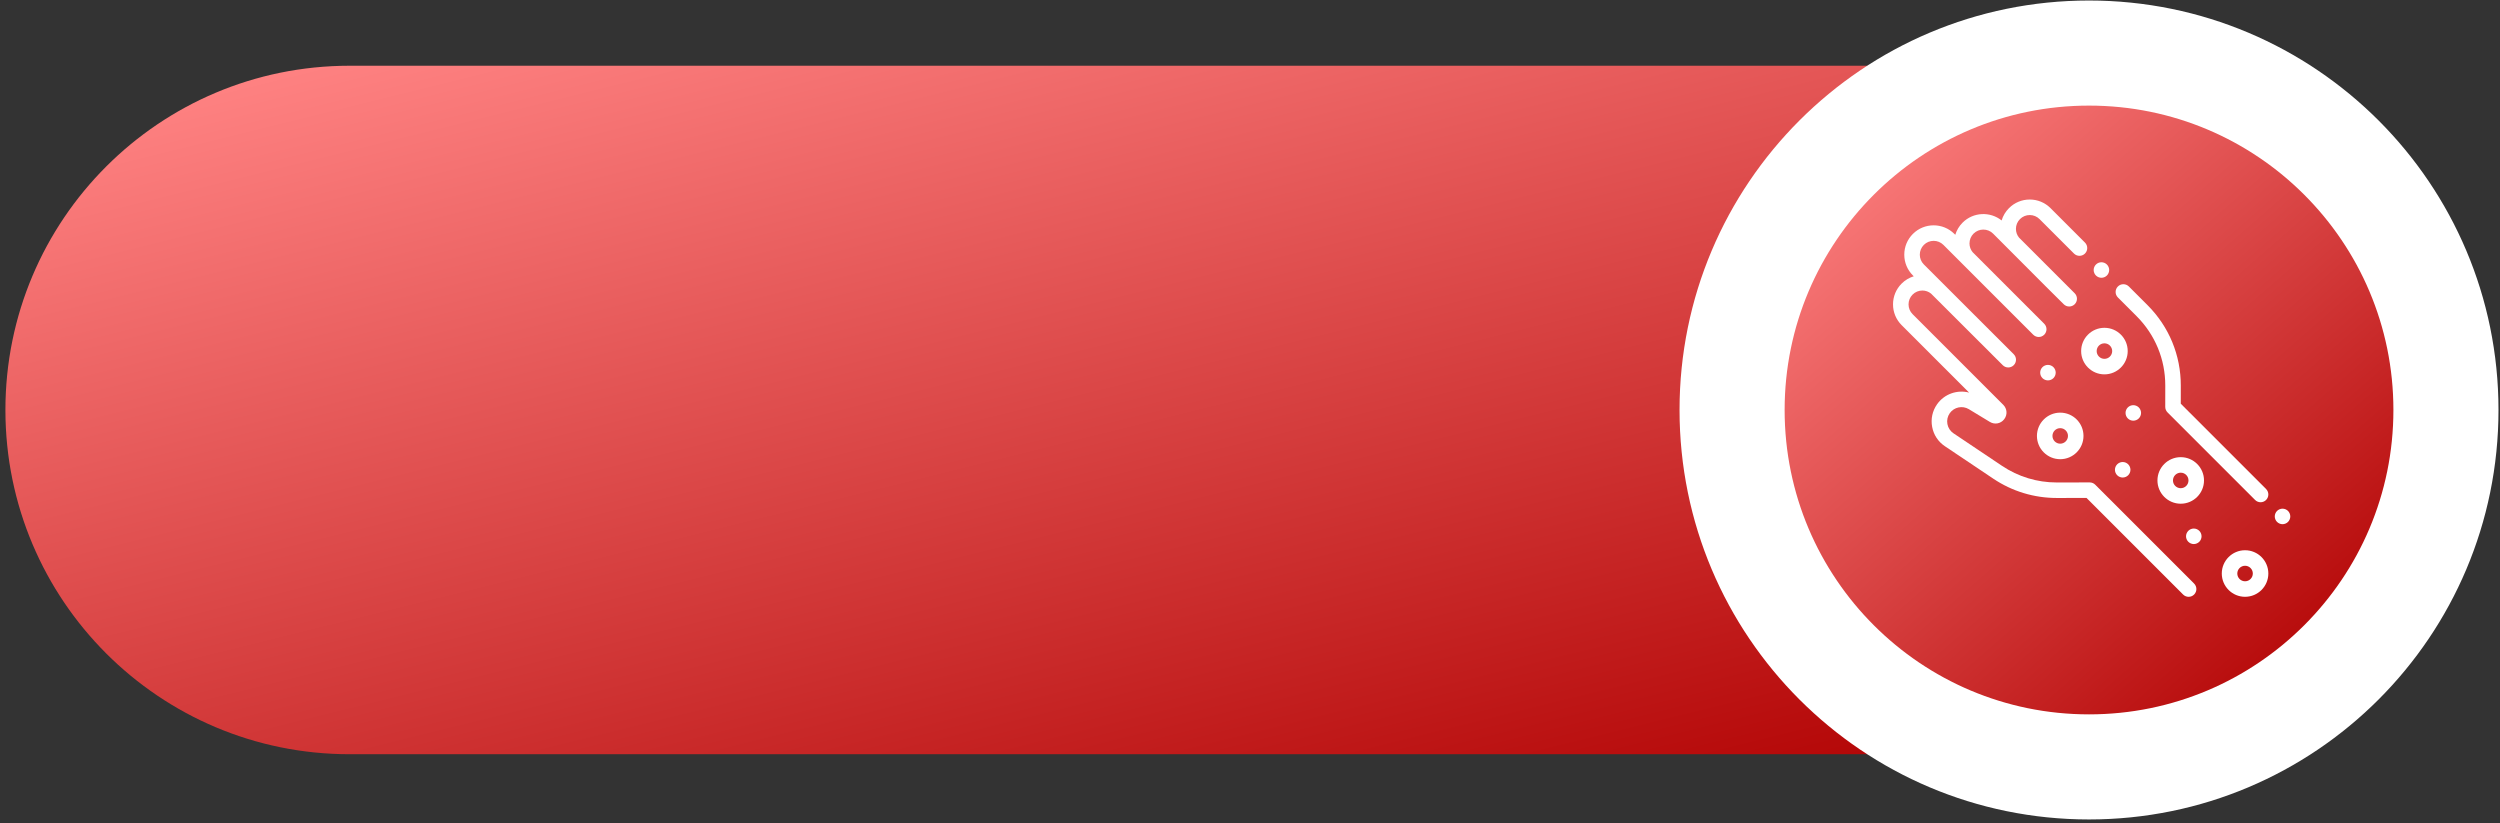
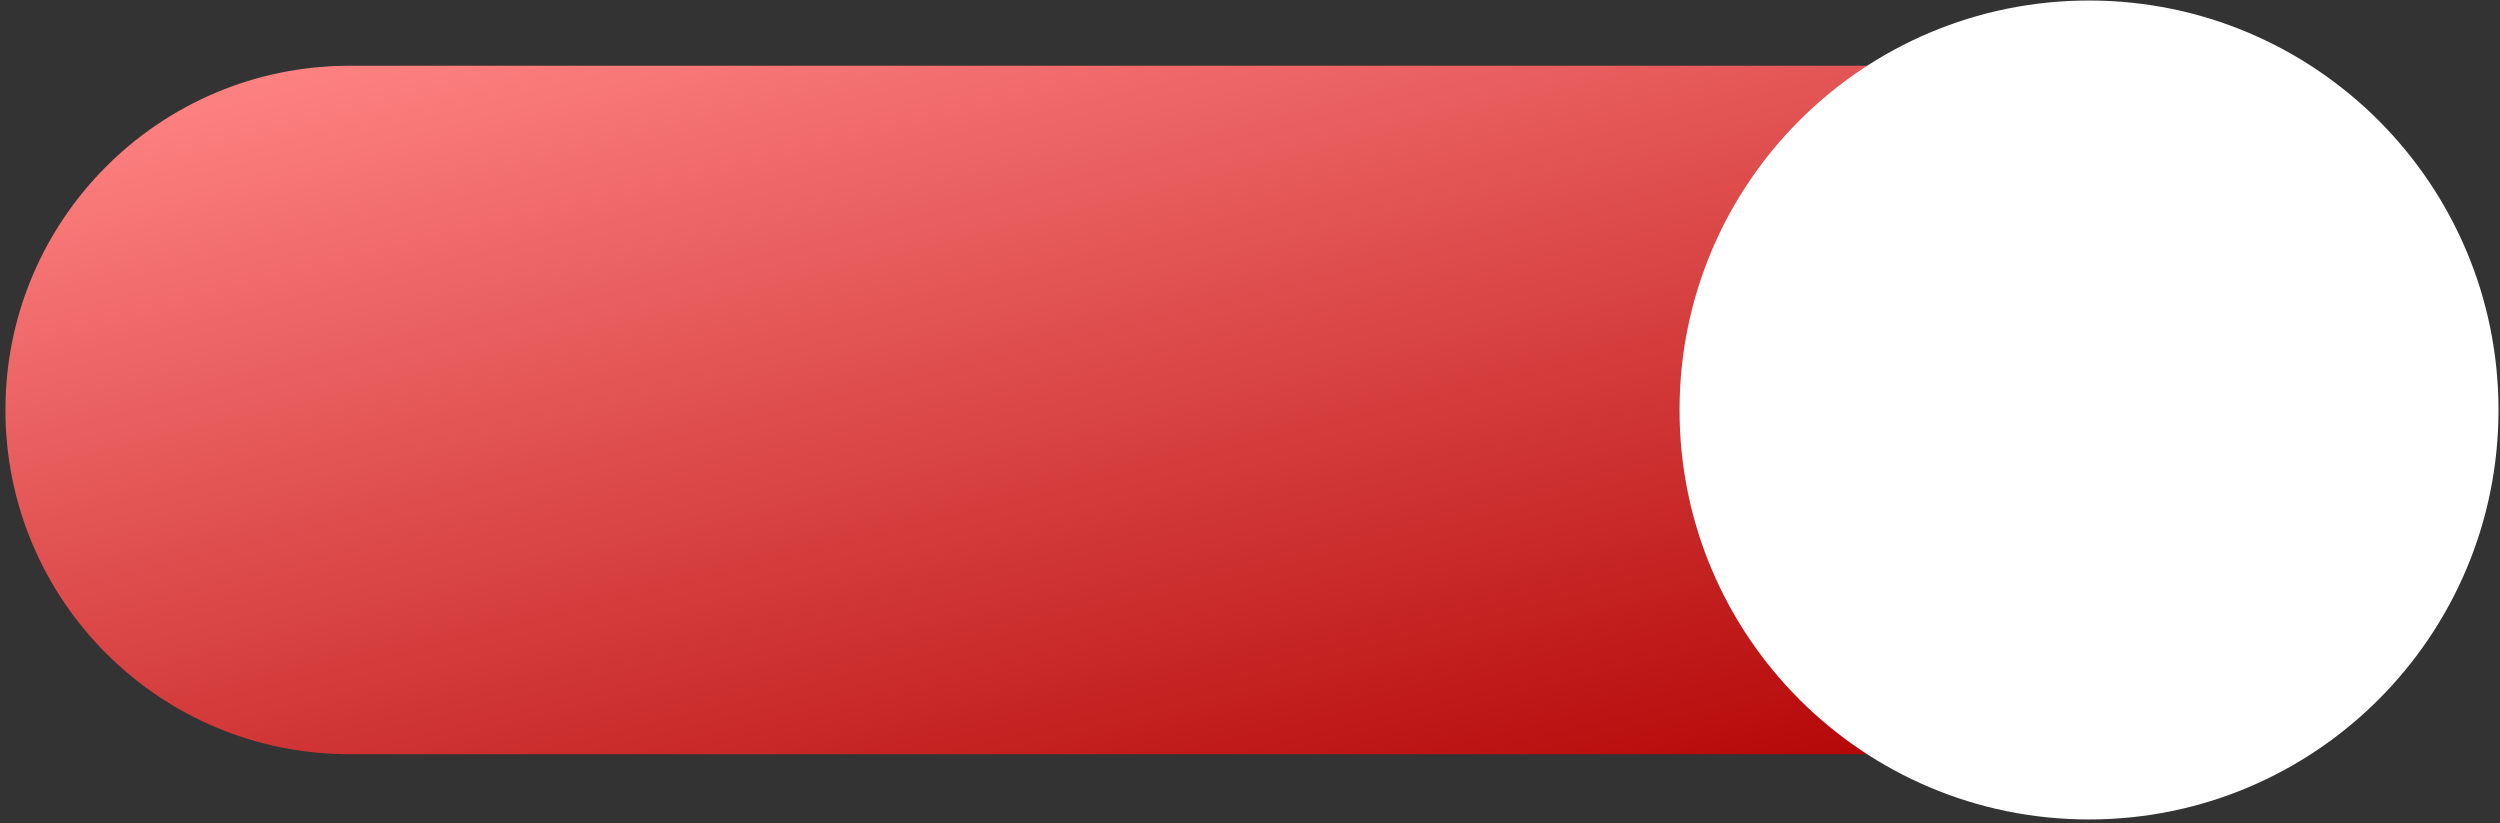
<svg xmlns="http://www.w3.org/2000/svg" width="337" height="111" viewBox="0 0 337 111" fill="none">
  <rect x="0" y="0" width="337" height="111" fill="#333333" stroke="none" />
  <path d="M328.004 55.266C328.004 80.91 307.244 101.67 281.599 101.67H47.135C21.49 101.67 0.73 80.91 0.73 55.266C0.73 29.621 21.49 8.861 47.135 8.861H281.599C307.244 8.861 328.004 29.621 328.004 55.266Z" fill="url(#paint0_linear_31_123)" />
  <path d="M281.599 110.463C312.084 110.463 336.796 85.751 336.796 55.266C336.796 24.782 312.084 0.07 281.599 0.07C251.115 0.07 226.402 24.782 226.402 55.266C226.402 85.751 251.115 110.463 281.599 110.463Z" fill="white" />
  <path d="M289.093 101.8C314.793 97.655 332.267 73.462 328.123 47.762C323.978 22.062 299.785 4.588 274.085 8.732C248.385 12.877 230.911 37.07 235.055 62.77C239.2 88.47 263.393 105.944 289.093 101.8Z" fill="white" />
-   <path d="M281.599 96.297C304.26 96.297 322.631 77.927 322.631 55.266C322.631 32.605 304.26 14.235 281.599 14.235C258.938 14.235 240.568 32.605 240.568 55.266C240.568 77.927 258.938 96.297 281.599 96.297Z" fill="url(#paint1_linear_31_123)" />
  <path d="M308.425 68.875C308.23 68.681 307.96 68.569 307.685 68.569C307.41 68.569 307.14 68.681 306.946 68.875C306.751 69.07 306.639 69.34 306.639 69.615C306.639 69.89 306.751 70.16 306.946 70.354C307.14 70.549 307.41 70.661 307.685 70.661C307.96 70.661 308.23 70.549 308.425 70.354C308.619 70.16 308.731 69.89 308.731 69.615C308.731 69.34 308.619 69.07 308.425 68.875Z" fill="white" />
-   <path d="M293.968 54.419L293.971 51.981C293.978 47.884 292.385 44.033 289.488 41.136L286.97 38.618C286.562 38.209 285.899 38.209 285.491 38.618C285.083 39.026 285.083 39.688 285.491 40.097L288.009 42.615C290.51 45.116 291.885 48.441 291.879 51.978L291.875 54.85C291.875 55.128 291.985 55.395 292.182 55.591L303.988 67.397C304.192 67.601 304.46 67.703 304.727 67.703C304.995 67.703 305.263 67.601 305.467 67.397C305.875 66.988 305.875 66.326 305.467 65.918L293.968 54.419Z" fill="white" />
  <path d="M282.436 65.336C282.24 65.14 281.974 65.03 281.697 65.03C281.696 65.03 281.695 65.03 281.695 65.03L277.252 65.036C277.245 65.036 277.239 65.036 277.233 65.036C274.603 65.036 272.058 64.262 269.873 62.797L263.331 58.41C262.898 58.119 262.606 57.676 262.51 57.162C262.414 56.649 262.526 56.13 262.826 55.702C263.406 54.873 264.539 54.635 265.405 55.159L268.233 56.874C268.881 57.266 269.69 57.119 270.158 56.523C270.625 55.927 270.576 55.105 270.04 54.57L257.816 42.346C257.465 41.994 257.271 41.526 257.271 41.028C257.271 40.53 257.465 40.062 257.817 39.709C258.169 39.358 258.637 39.163 259.135 39.163C259.568 39.163 259.978 39.31 260.309 39.58L269.972 49.228C270.38 49.637 271.043 49.637 271.451 49.228C271.86 48.82 271.86 48.157 271.451 47.749L259.335 35.647C258.608 34.921 258.608 33.738 259.335 33.011C260.062 32.284 261.245 32.284 261.972 33.011L274.081 45.12C274.489 45.528 275.151 45.528 275.56 45.12C275.969 44.711 275.969 44.049 275.56 43.64L265.904 33.985C265.635 33.654 265.488 33.244 265.488 32.811C265.488 32.312 265.682 31.845 266.034 31.492C266.761 30.766 267.943 30.766 268.67 31.492L275.732 38.569C275.765 38.602 278.189 41.011 278.189 41.011C278.598 41.42 279.26 41.42 279.669 41.011C280.077 40.603 280.077 39.941 279.669 39.532L272.163 32.026C271.894 31.696 271.747 31.285 271.747 30.852C271.747 30.355 271.941 29.886 272.293 29.534C272.645 29.182 273.113 28.988 273.611 28.988C274.109 28.988 274.577 29.182 274.929 29.534L279.574 34.179C279.983 34.588 280.645 34.588 281.053 34.179C281.462 33.771 281.462 33.108 281.053 32.7L276.409 28.055C275.661 27.308 274.668 26.896 273.611 26.896C272.554 26.896 271.56 27.308 270.813 28.055C270.341 28.526 270.004 29.096 269.819 29.718C268.267 28.479 265.991 28.576 264.555 30.013C264.081 30.486 263.753 31.052 263.571 31.651L263.451 31.532C261.908 29.989 259.399 29.989 257.856 31.532C257.109 32.279 256.697 33.272 256.697 34.329C256.697 35.386 257.109 36.379 257.856 37.127L257.973 37.244C257.362 37.431 256.802 37.765 256.337 38.23C255.59 38.977 255.179 39.971 255.179 41.028C255.179 42.084 255.59 43.078 256.337 43.825L265.435 52.922C263.845 52.504 262.097 53.096 261.112 54.502C260.487 55.395 260.253 56.475 260.454 57.546C260.653 58.617 261.262 59.541 262.166 60.147L268.708 64.534C271.245 66.235 274.201 67.128 277.255 67.128L281.264 67.122L294.286 80.145C294.491 80.349 294.758 80.451 295.026 80.451C295.294 80.451 295.561 80.349 295.766 80.145C296.174 79.736 296.174 79.074 295.766 78.666L282.436 65.336Z" fill="white" />
  <path d="M283.677 50.464C285.407 50.464 286.815 49.056 286.815 47.326C286.815 45.596 285.407 44.188 283.677 44.188C281.947 44.188 280.539 45.596 280.539 47.326C280.539 49.056 281.947 50.464 283.677 50.464ZM283.677 46.28C284.254 46.28 284.723 46.749 284.723 47.326C284.723 47.903 284.254 48.372 283.677 48.372C283.1 48.372 282.631 47.903 282.631 47.326C282.631 46.749 283.1 46.28 283.677 46.28Z" fill="white" />
-   <path d="M277.717 61.9C279.448 61.9 280.855 60.492 280.855 58.762C280.855 57.031 279.448 55.624 277.717 55.624C275.987 55.624 274.579 57.031 274.579 58.762C274.579 60.492 275.987 61.9 277.717 61.9ZM277.717 57.716C278.294 57.716 278.763 58.185 278.763 58.762C278.763 59.338 278.294 59.808 277.717 59.808C277.141 59.808 276.671 59.338 276.671 58.762C276.671 58.185 277.141 57.716 277.717 57.716Z" fill="white" />
  <path d="M293.962 61.625C292.232 61.625 290.824 63.033 290.824 64.763C290.824 66.493 292.232 67.901 293.962 67.901C295.693 67.901 297.1 66.493 297.1 64.763C297.1 63.033 295.693 61.625 293.962 61.625ZM293.962 65.809C293.386 65.809 292.916 65.34 292.916 64.763C292.916 64.186 293.386 63.717 293.962 63.717C294.539 63.717 295.008 64.186 295.008 64.763C295.008 65.34 294.539 65.809 293.962 65.809Z" fill="white" />
  <path d="M302.634 74.172C300.903 74.172 299.496 75.58 299.496 77.31C299.496 79.041 300.903 80.448 302.634 80.448C304.364 80.448 305.772 79.041 305.772 77.31C305.772 75.58 304.364 74.172 302.634 74.172ZM302.634 78.356C302.057 78.356 301.588 77.887 301.588 77.31C301.588 76.734 302.057 76.264 302.634 76.264C303.211 76.264 303.68 76.734 303.68 77.31C303.68 77.887 303.211 78.356 302.634 78.356Z" fill="white" />
  <path d="M276.802 50.972C276.997 50.776 277.109 50.508 277.109 50.233C277.109 49.956 276.997 49.688 276.802 49.492C276.608 49.297 276.338 49.187 276.063 49.187C275.787 49.187 275.518 49.297 275.323 49.492C275.128 49.686 275.017 49.956 275.017 50.233C275.017 50.508 275.128 50.777 275.323 50.972C275.518 51.167 275.787 51.277 276.063 51.277C276.338 51.277 276.608 51.167 276.802 50.972Z" fill="white" />
  <path d="M288.308 56.402C288.503 56.207 288.615 55.938 288.615 55.663C288.615 55.386 288.503 55.118 288.308 54.923C288.114 54.728 287.844 54.617 287.569 54.617C287.293 54.617 287.024 54.728 286.829 54.923C286.634 55.118 286.523 55.386 286.523 55.663C286.523 55.938 286.634 56.207 286.829 56.402C287.024 56.597 287.293 56.709 287.569 56.709C287.844 56.709 288.114 56.597 288.308 56.402Z" fill="white" />
  <path d="M285.4 62.586C285.205 62.781 285.093 63.051 285.093 63.325C285.093 63.602 285.205 63.871 285.4 64.065C285.594 64.26 285.864 64.371 286.139 64.371C286.414 64.371 286.684 64.26 286.878 64.065C287.073 63.871 287.185 63.6 287.185 63.325C287.185 63.051 287.073 62.781 286.878 62.586C286.684 62.392 286.414 62.279 286.139 62.279C285.864 62.279 285.594 62.392 285.4 62.586Z" fill="white" />
  <path d="M295.723 71.247C295.448 71.247 295.178 71.359 294.984 71.553C294.789 71.748 294.677 72.018 294.677 72.293C294.677 72.568 294.789 72.838 294.984 73.032C295.178 73.227 295.448 73.339 295.723 73.339C295.998 73.339 296.268 73.227 296.463 73.032C296.658 72.838 296.769 72.568 296.769 72.293C296.769 72.018 296.658 71.748 296.463 71.553C296.268 71.359 295.998 71.247 295.723 71.247Z" fill="white" />
  <path d="M283.272 37.444C283.548 37.444 283.817 37.332 284.011 37.138C284.206 36.943 284.318 36.673 284.318 36.398C284.318 36.123 284.206 35.853 284.011 35.659C283.817 35.464 283.547 35.352 283.272 35.352C282.997 35.352 282.727 35.464 282.533 35.659C282.338 35.853 282.226 36.123 282.226 36.398C282.226 36.673 282.338 36.943 282.533 37.138C282.727 37.332 282.997 37.444 283.272 37.444Z" fill="white" />
  <defs>
    <linearGradient id="paint0_linear_31_123" x1="26.667" y1="10.527" x2="63.132" y2="157.725" gradientUnits="userSpaceOnUse">
      <stop stop-color="#FF8383" />
      <stop offset="1" stop-color="#B00000" />
    </linearGradient>
    <linearGradient id="paint1_linear_31_123" x1="247.071" y1="15.708" x2="315.516" y2="94.058" gradientUnits="userSpaceOnUse">
      <stop stop-color="#FF8383" />
      <stop offset="1" stop-color="#B00000" />
    </linearGradient>
  </defs>
</svg>